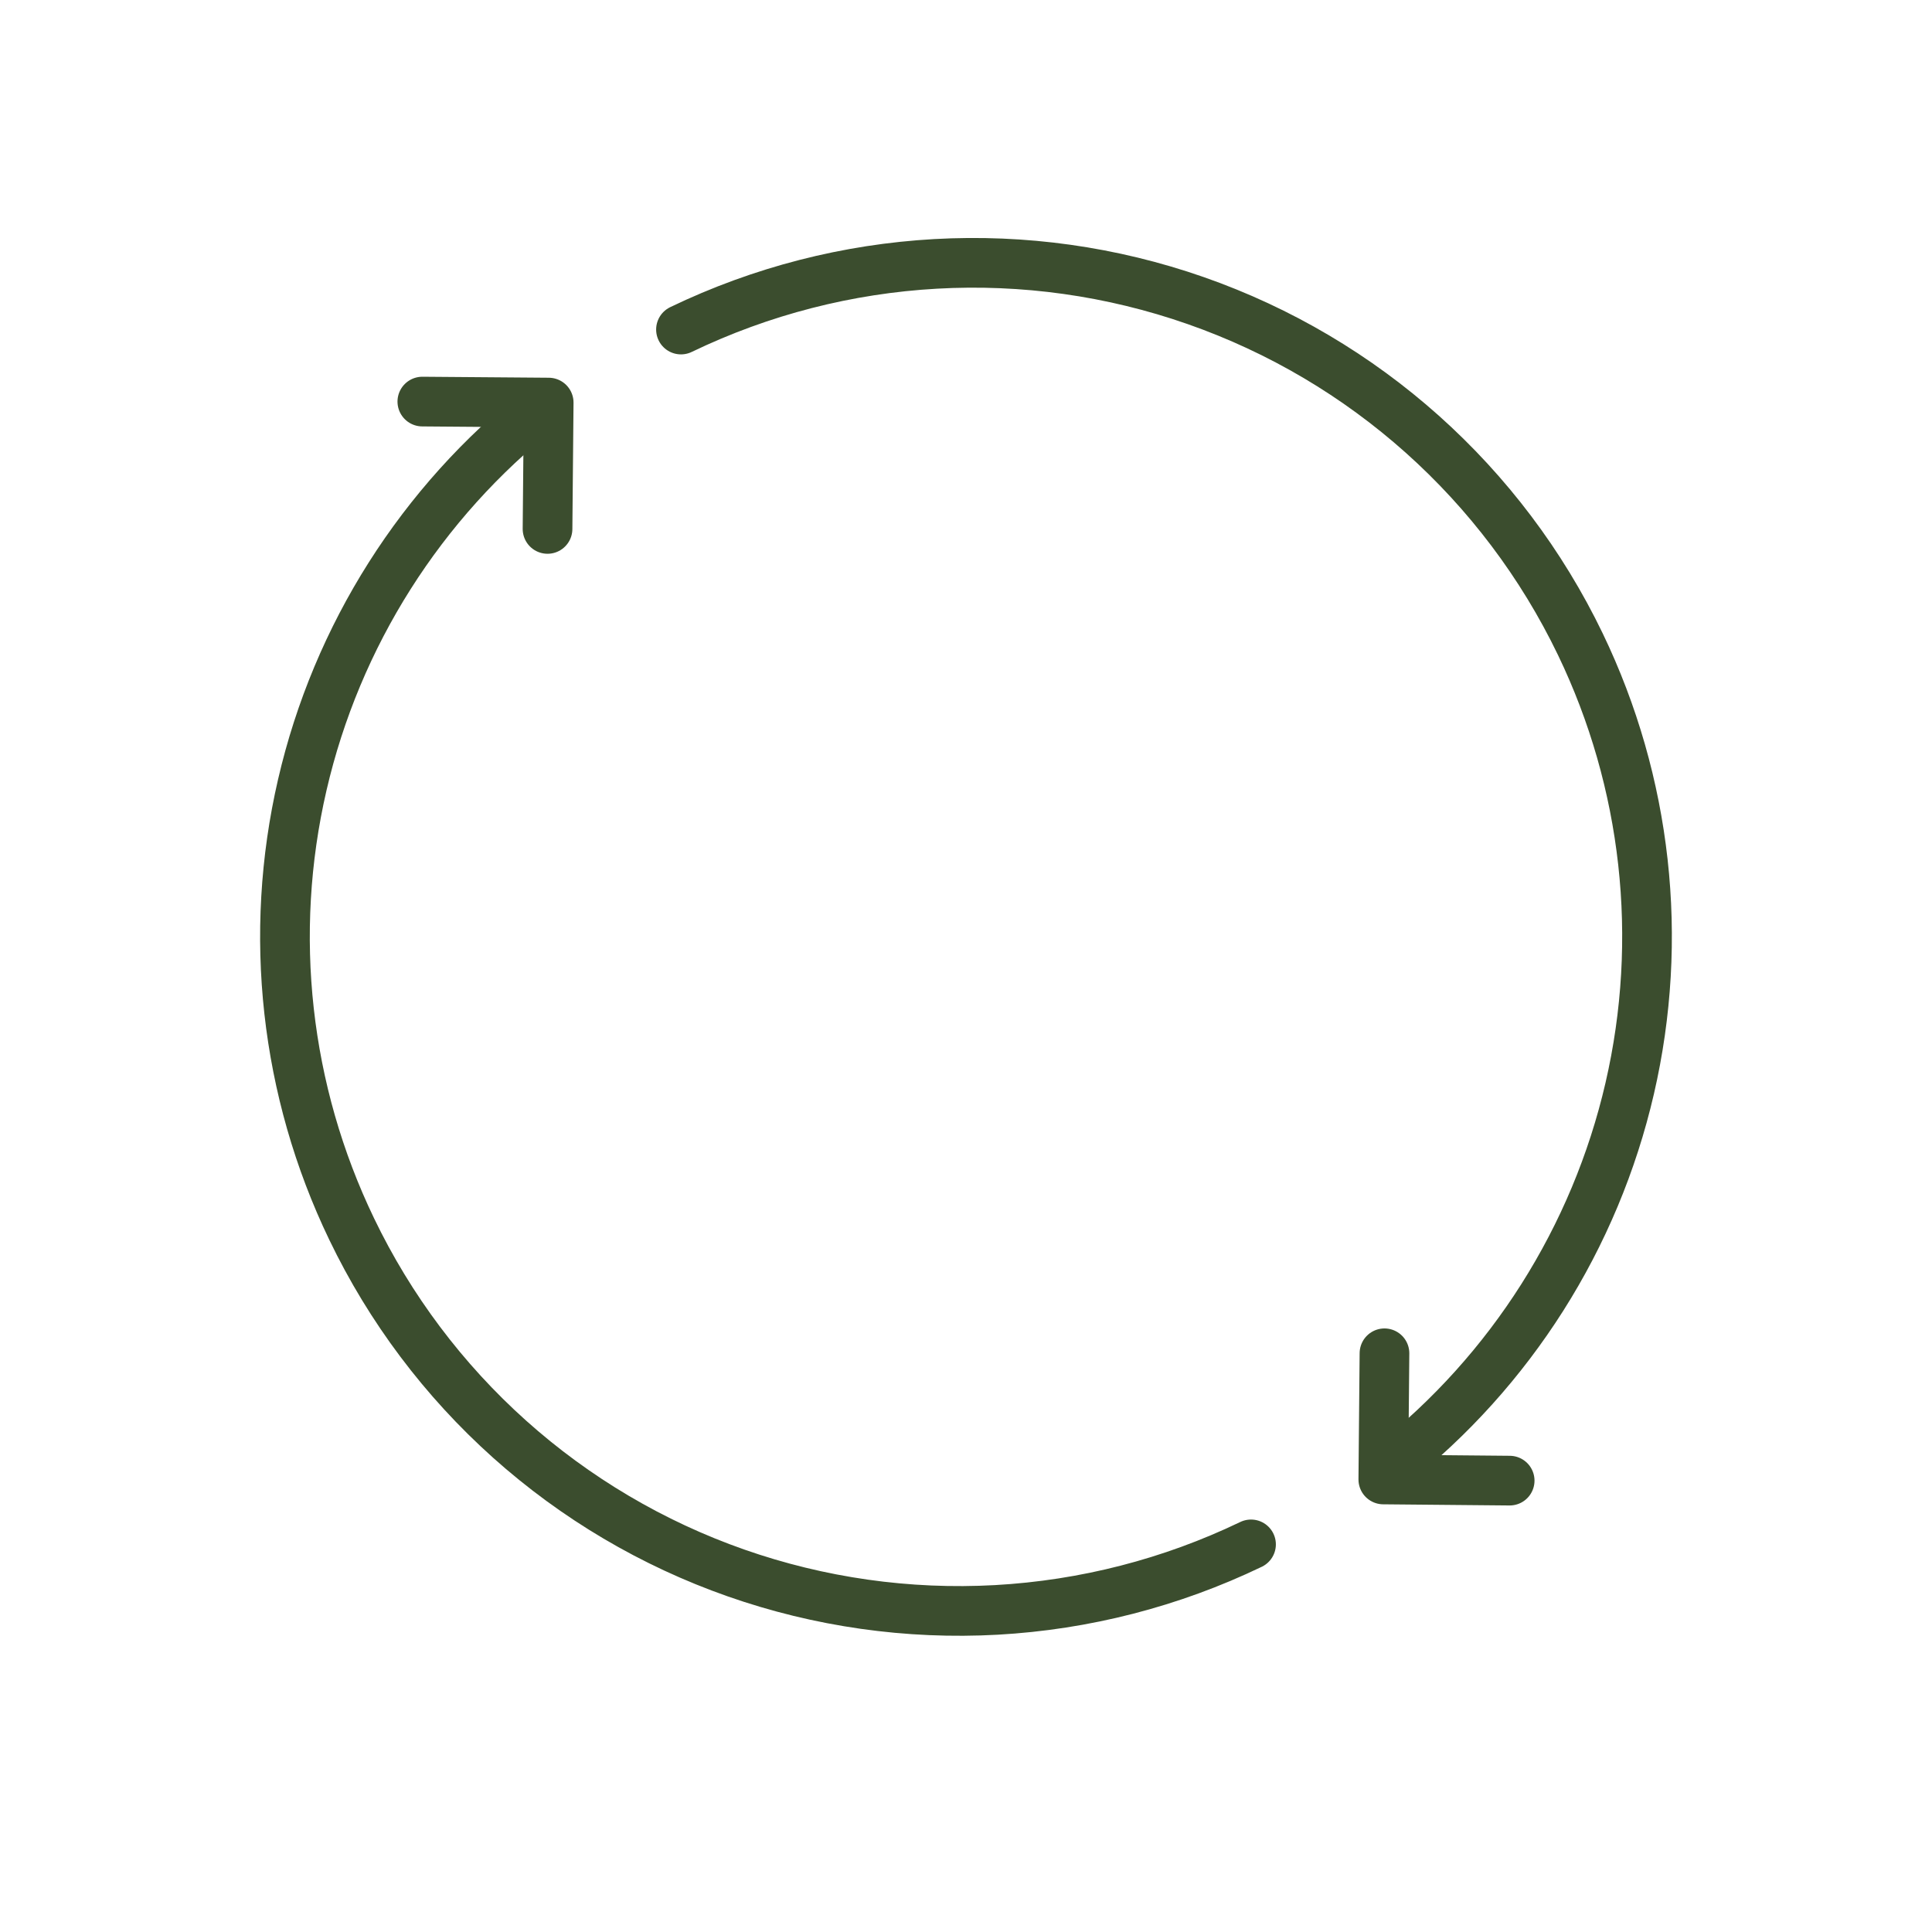
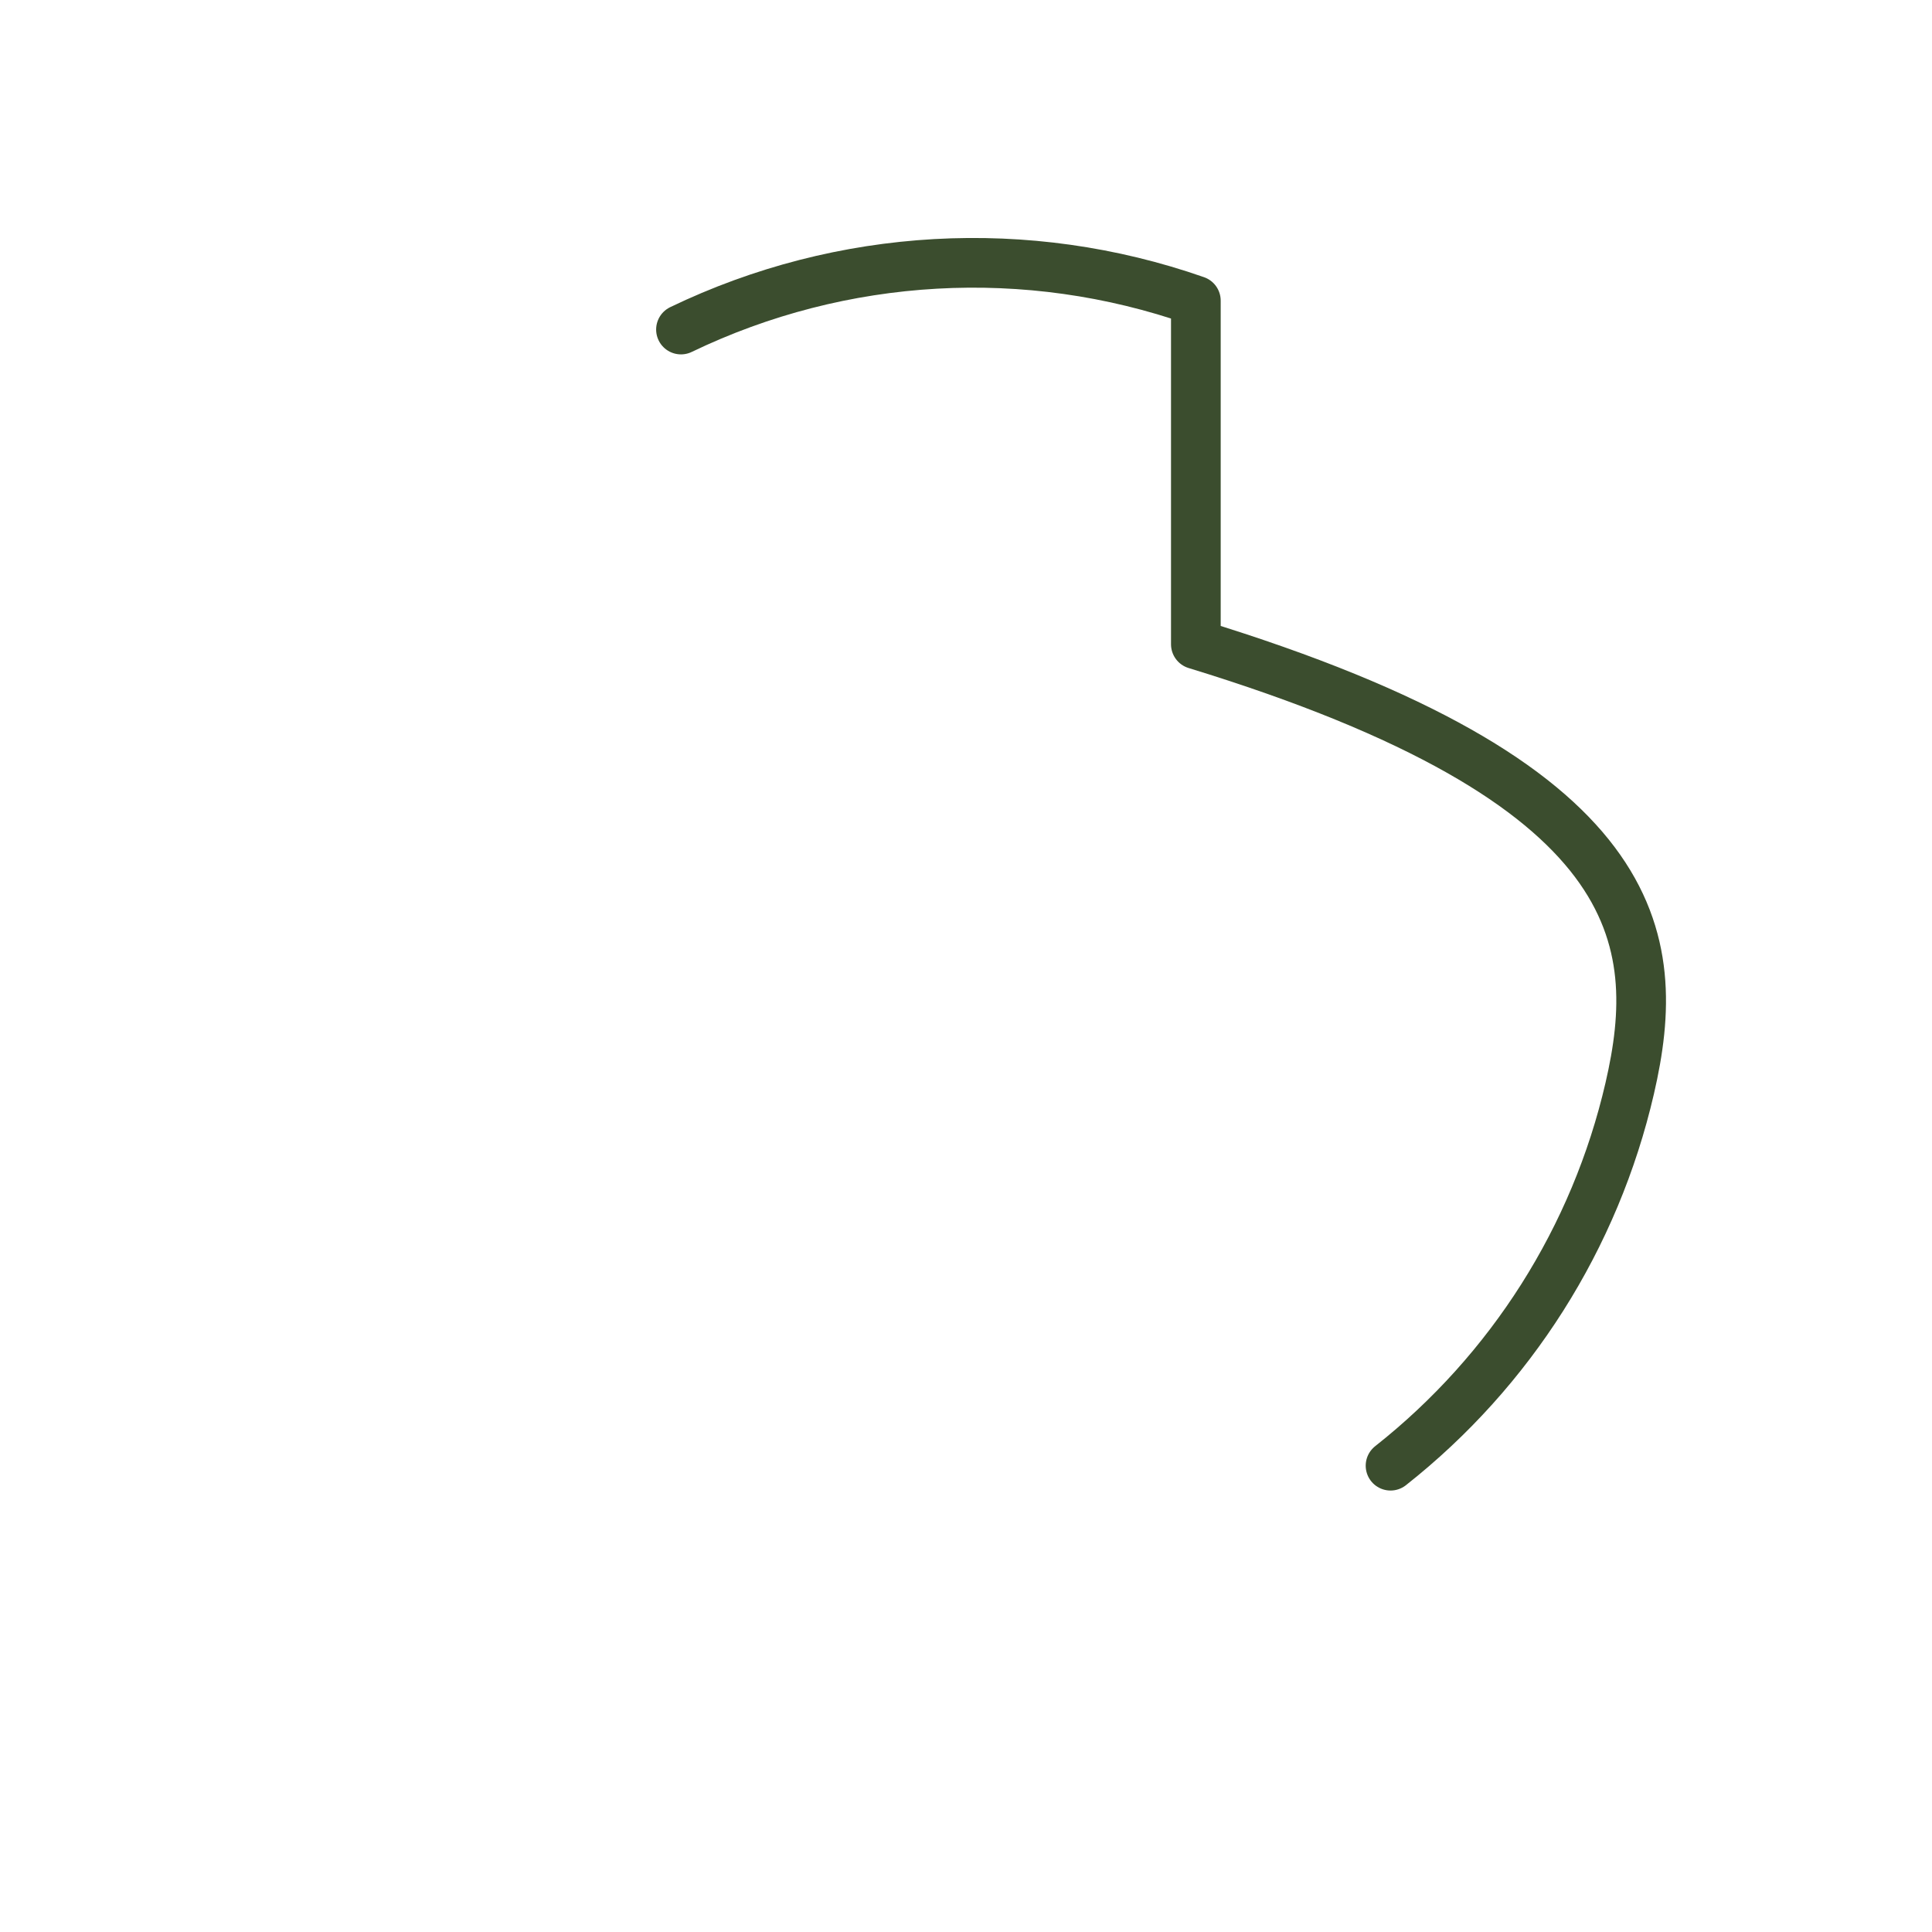
<svg xmlns="http://www.w3.org/2000/svg" width="70" height="70" viewBox="0 0 70 70" fill="none">
-   <path d="M15.302 14.55L19.88 14.586L19.838 19.164" stroke="#3B4D2E" stroke-width="1.8" stroke-linecap="round" stroke-linejoin="round" />
-   <path d="M54.698 53.646L50.12 53.604L50.162 49.032" stroke="#3B4D2E" stroke-width="1.8" stroke-linecap="round" stroke-linejoin="round" />
-   <path d="M45.327 55.956C42.437 57.346 39.301 58.152 36.099 58.33C32.898 58.507 29.692 58.052 26.666 56.991C23.64 55.93 20.853 54.283 18.463 52.144C16.074 50.005 14.129 47.417 12.74 44.527V44.527C10.332 39.523 9.701 33.848 10.952 28.438C12.202 23.028 15.258 18.205 19.617 14.765" stroke="#3B4D2E" stroke-width="1.8" stroke-linecap="round" stroke-linejoin="round" />
-   <path d="M24.673 11.94C30.506 9.131 37.217 8.754 43.328 10.893C49.439 13.031 54.451 17.51 57.26 23.343V23.343C59.668 28.347 60.298 34.022 59.048 39.432C57.798 44.843 54.741 49.666 50.382 53.105" stroke="#3B4D2E" stroke-width="1.8" stroke-linecap="round" stroke-linejoin="round" />
+   <path d="M24.673 11.94C30.506 9.131 37.217 8.754 43.328 10.893V23.343C59.668 28.347 60.298 34.022 59.048 39.432C57.798 44.843 54.741 49.666 50.382 53.105" stroke="#3B4D2E" stroke-width="1.8" stroke-linecap="round" stroke-linejoin="round" />
</svg>